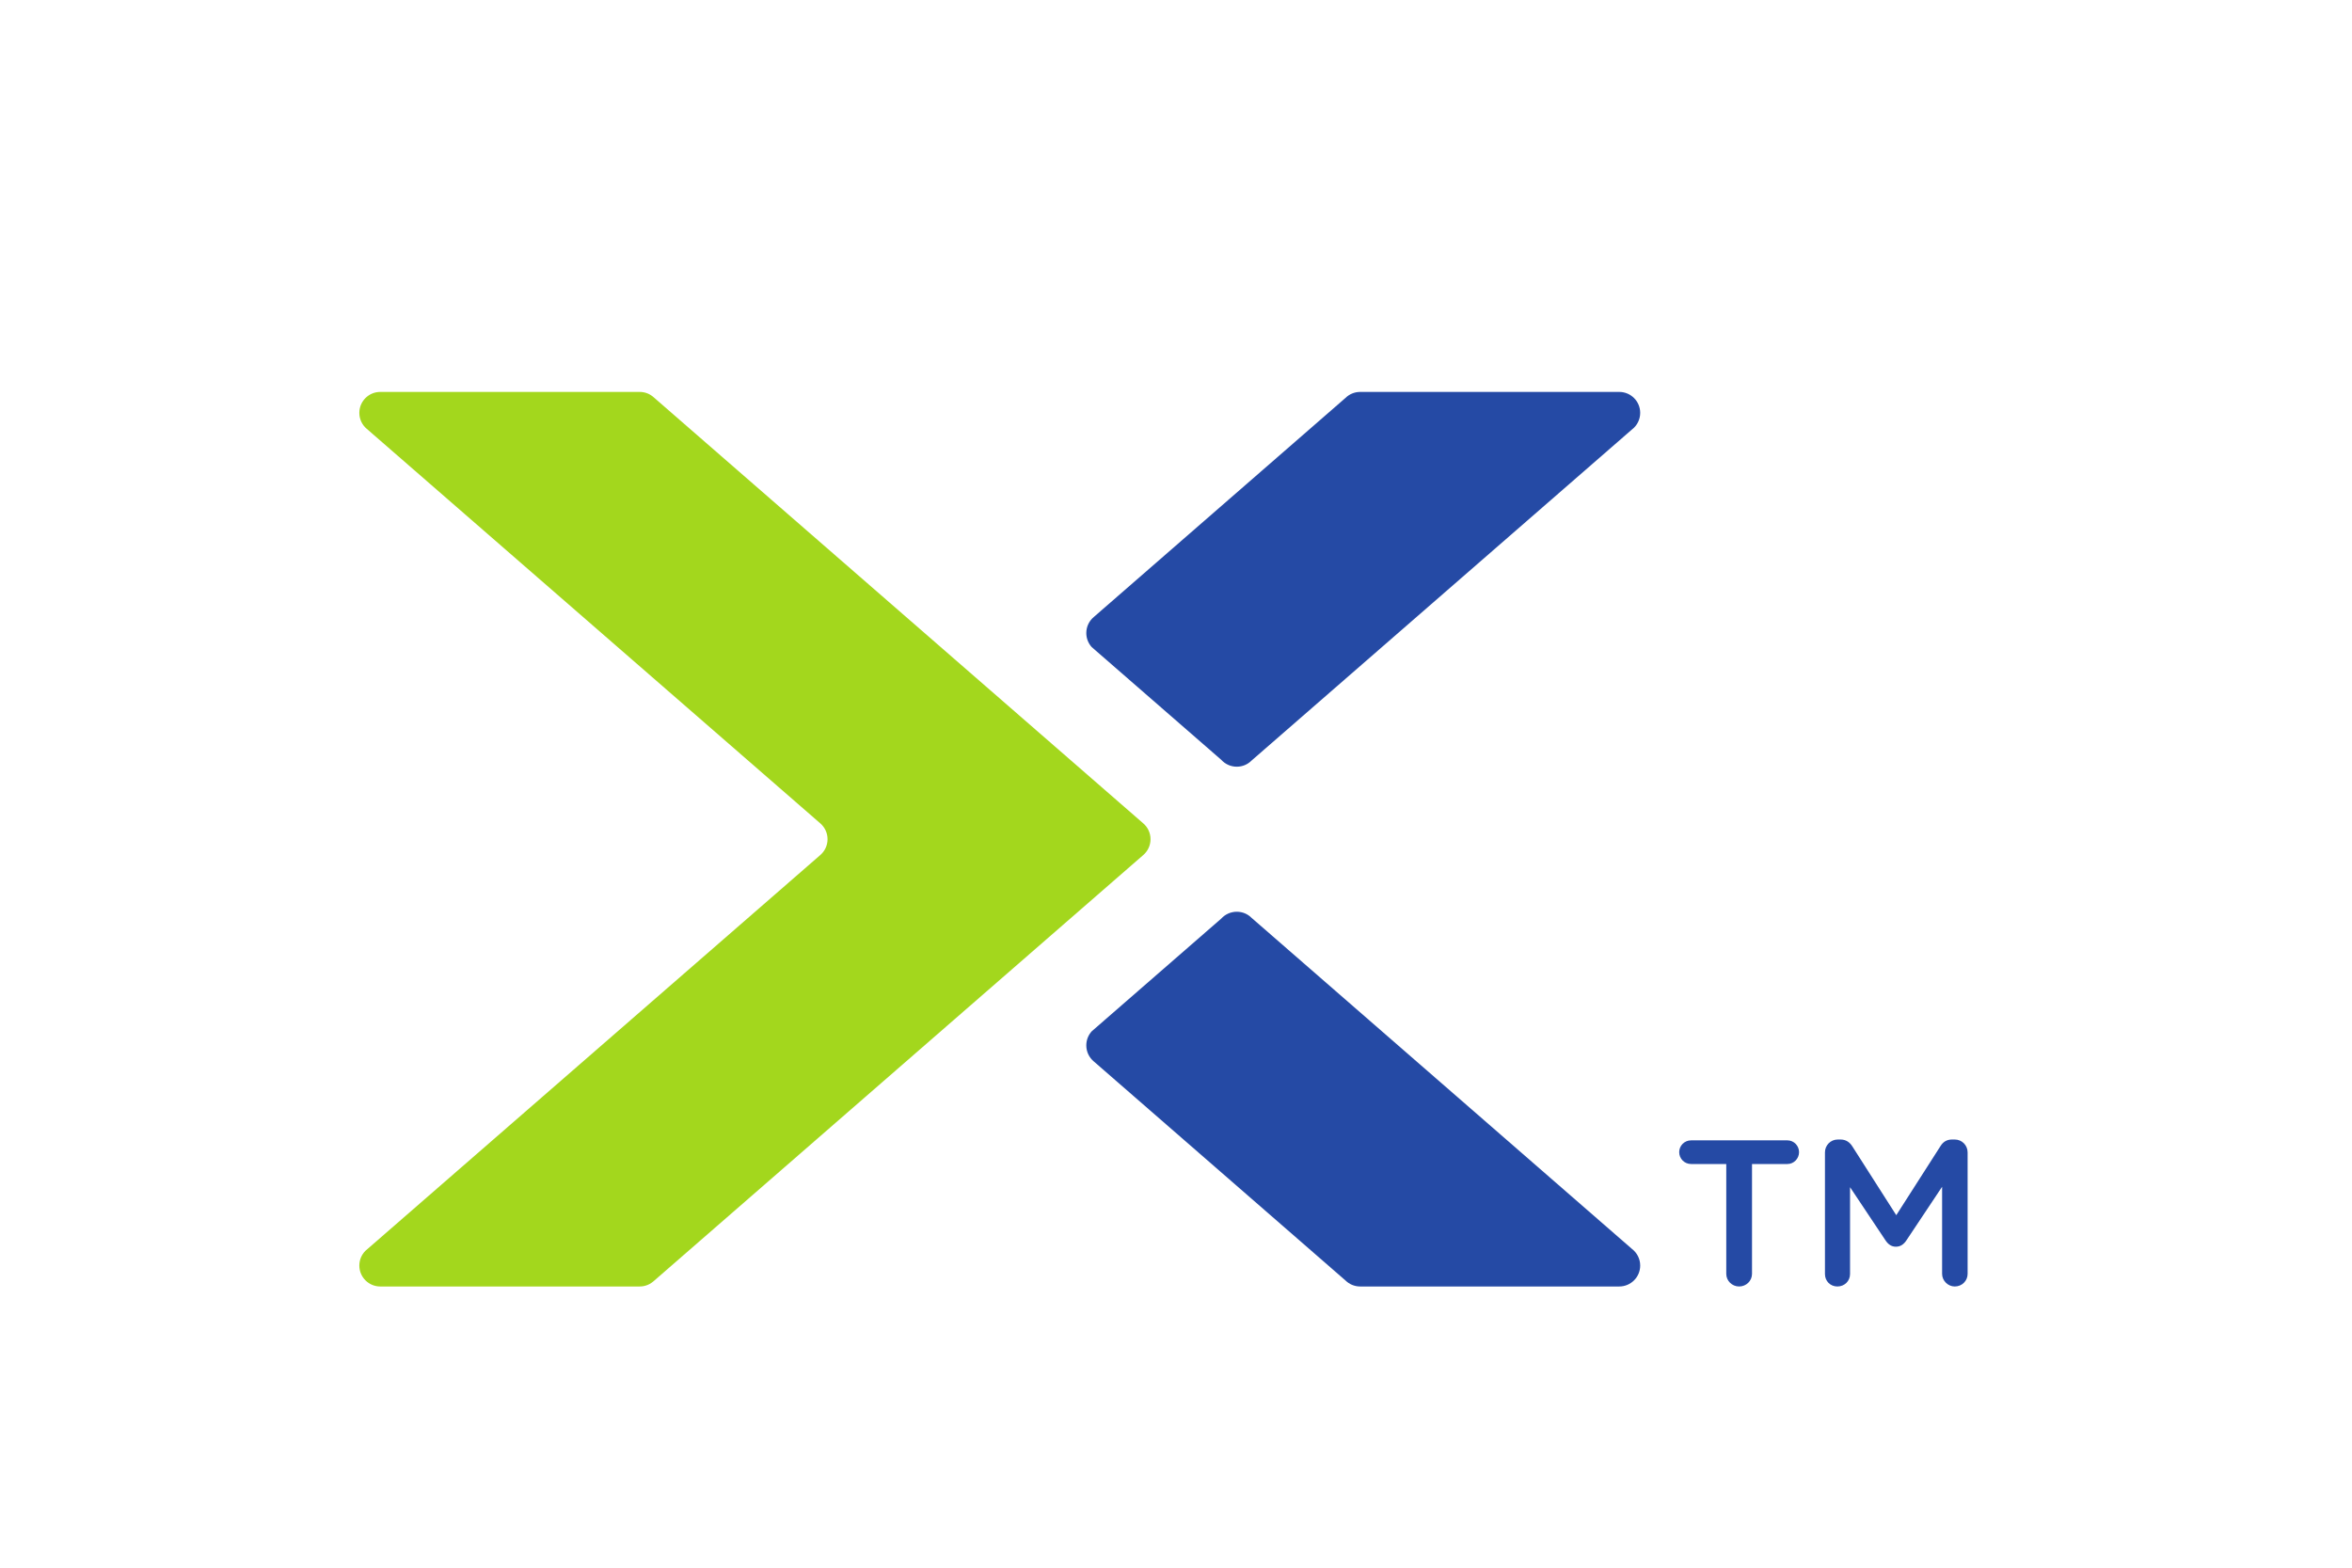
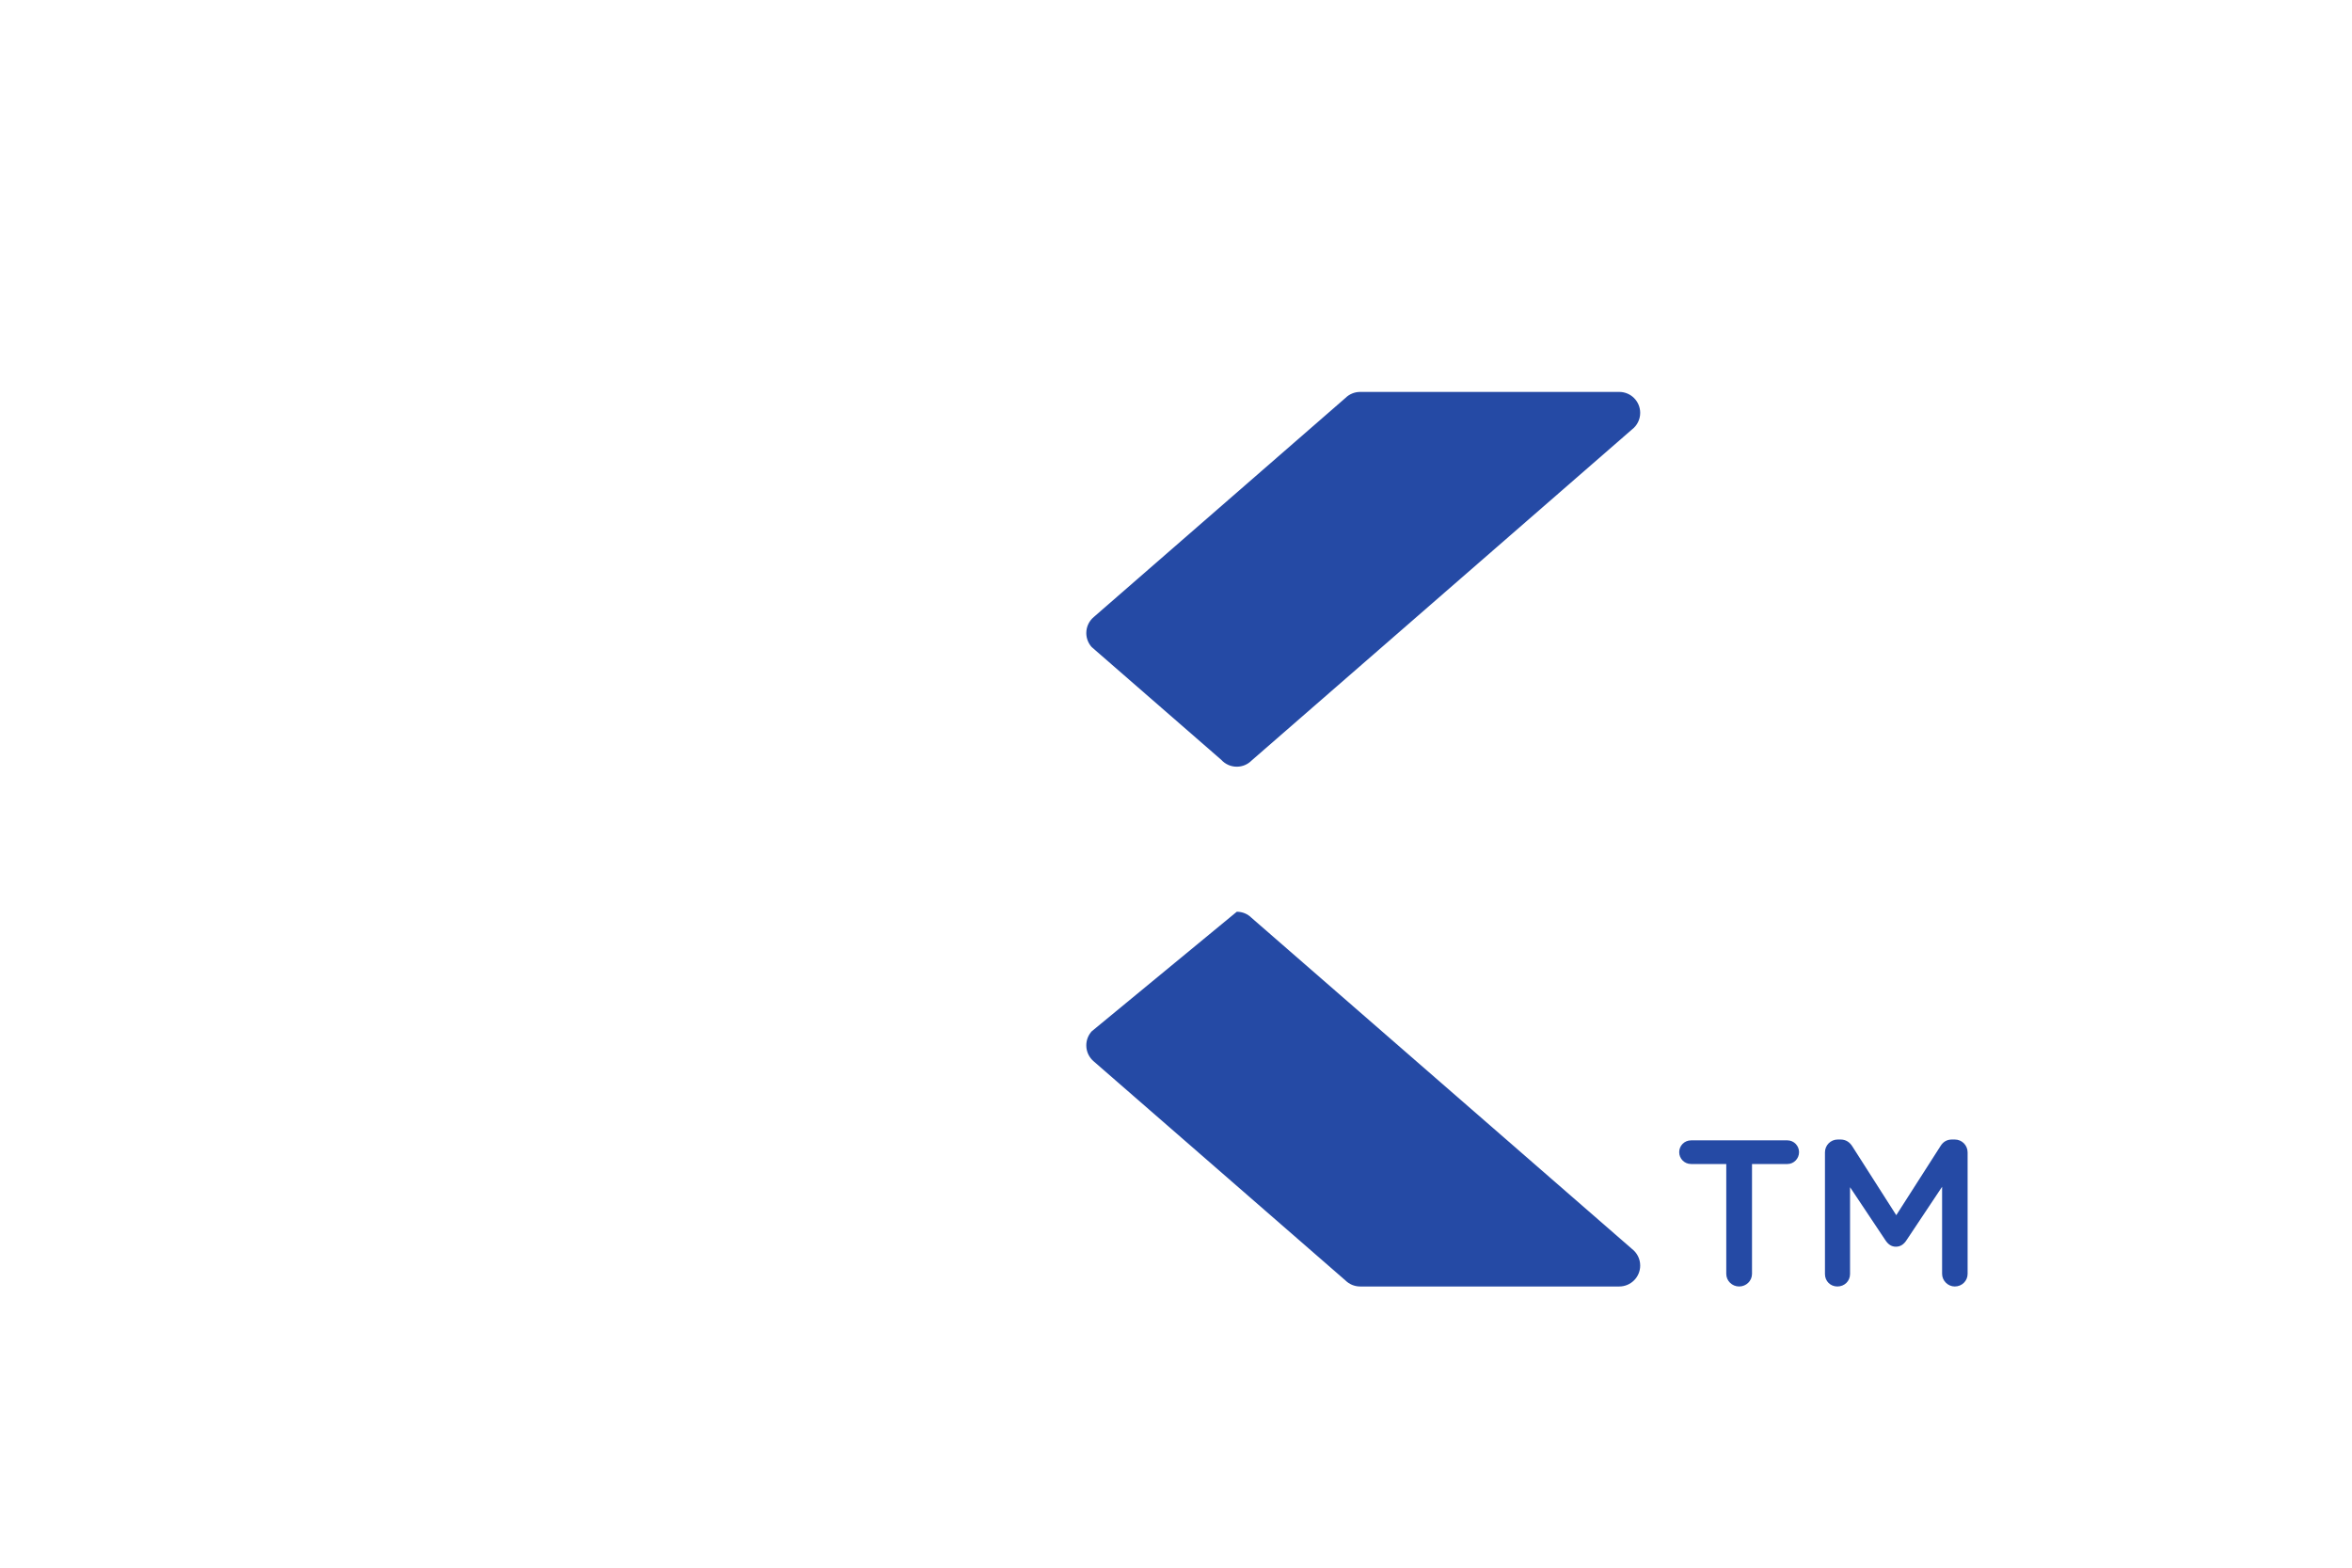
<svg xmlns="http://www.w3.org/2000/svg" width="72" height="48" viewBox="0 0 72 48" fill="none">
  <path d="M52.845 35.64H51.767C51.563 35.64 51.404 35.474 51.404 35.277C51.404 35.081 51.563 34.916 51.767 34.916H54.718C54.914 34.916 55.073 35.081 55.073 35.277C55.073 35.474 54.914 35.64 54.718 35.64H53.633V39.003C53.633 39.218 53.455 39.39 53.239 39.39C53.023 39.39 52.845 39.218 52.845 39.003V35.64Z" fill="#254AA5" />
  <path d="M55.866 35.284C55.866 35.068 56.037 34.89 56.26 34.89H56.342C56.513 34.89 56.628 34.979 56.704 35.1L58.049 37.207L59.401 35.094C59.483 34.96 59.598 34.89 59.757 34.89H59.839C60.061 34.89 60.233 35.068 60.233 35.284V39.003C60.233 39.218 60.061 39.39 59.839 39.39C59.63 39.39 59.452 39.212 59.452 39.003V36.337L58.366 37.968C58.284 38.095 58.182 38.172 58.037 38.172C57.897 38.172 57.795 38.095 57.713 37.968L56.634 36.35V39.009C56.634 39.225 56.463 39.39 56.247 39.39C56.031 39.39 55.866 39.225 55.866 39.009V35.284Z" fill="#254AA5" />
  <path d="M41.188 12.184C41.304 12.07 41.463 12 41.637 12H49.569C49.923 12 50.21 12.287 50.21 12.641C50.21 12.849 50.111 13.034 49.957 13.151L38.313 23.287C38.198 23.403 38.038 23.475 37.861 23.475C37.672 23.475 37.504 23.394 37.386 23.265L33.42 19.813C33.317 19.699 33.254 19.548 33.254 19.383C33.254 19.186 33.343 19.01 33.483 18.892L41.188 12.184Z" fill="#254AA5" />
-   <path d="M41.188 39.206C41.304 39.32 41.463 39.39 41.637 39.39H49.569C49.923 39.39 50.21 39.103 50.21 38.749C50.21 38.541 50.111 38.357 49.957 38.239L38.313 28.103C38.198 27.987 38.038 27.916 37.861 27.916C37.672 27.916 37.504 27.997 37.386 28.125L33.42 31.577C33.317 31.691 33.254 31.842 33.254 32.008C33.254 32.205 33.343 32.381 33.483 32.499L41.188 39.206Z" fill="#254AA5" />
-   <path d="M20.015 39.222C19.901 39.326 19.749 39.39 19.582 39.39H11.64C11.287 39.39 11 39.103 11 38.749C11 38.572 11.072 38.412 11.187 38.297L25.105 26.185C25.244 26.068 25.333 25.892 25.333 25.695C25.333 25.508 25.253 25.341 25.127 25.224L11.227 13.13C11.088 13.013 11 12.838 11 12.641C11 12.287 11.287 12 11.64 12H19.582C19.75 12 19.902 12.064 20.016 12.169L34.999 25.211C35.135 25.328 35.22 25.501 35.22 25.695C35.22 25.889 35.134 26.063 34.998 26.18L20.015 39.222Z" fill="#A3D71D" />
+   <path d="M41.188 39.206C41.304 39.32 41.463 39.39 41.637 39.39H49.569C49.923 39.39 50.21 39.103 50.21 38.749C50.21 38.541 50.111 38.357 49.957 38.239L38.313 28.103C38.198 27.987 38.038 27.916 37.861 27.916L33.42 31.577C33.317 31.691 33.254 31.842 33.254 32.008C33.254 32.205 33.343 32.381 33.483 32.499L41.188 39.206Z" fill="#254AA5" />
</svg>